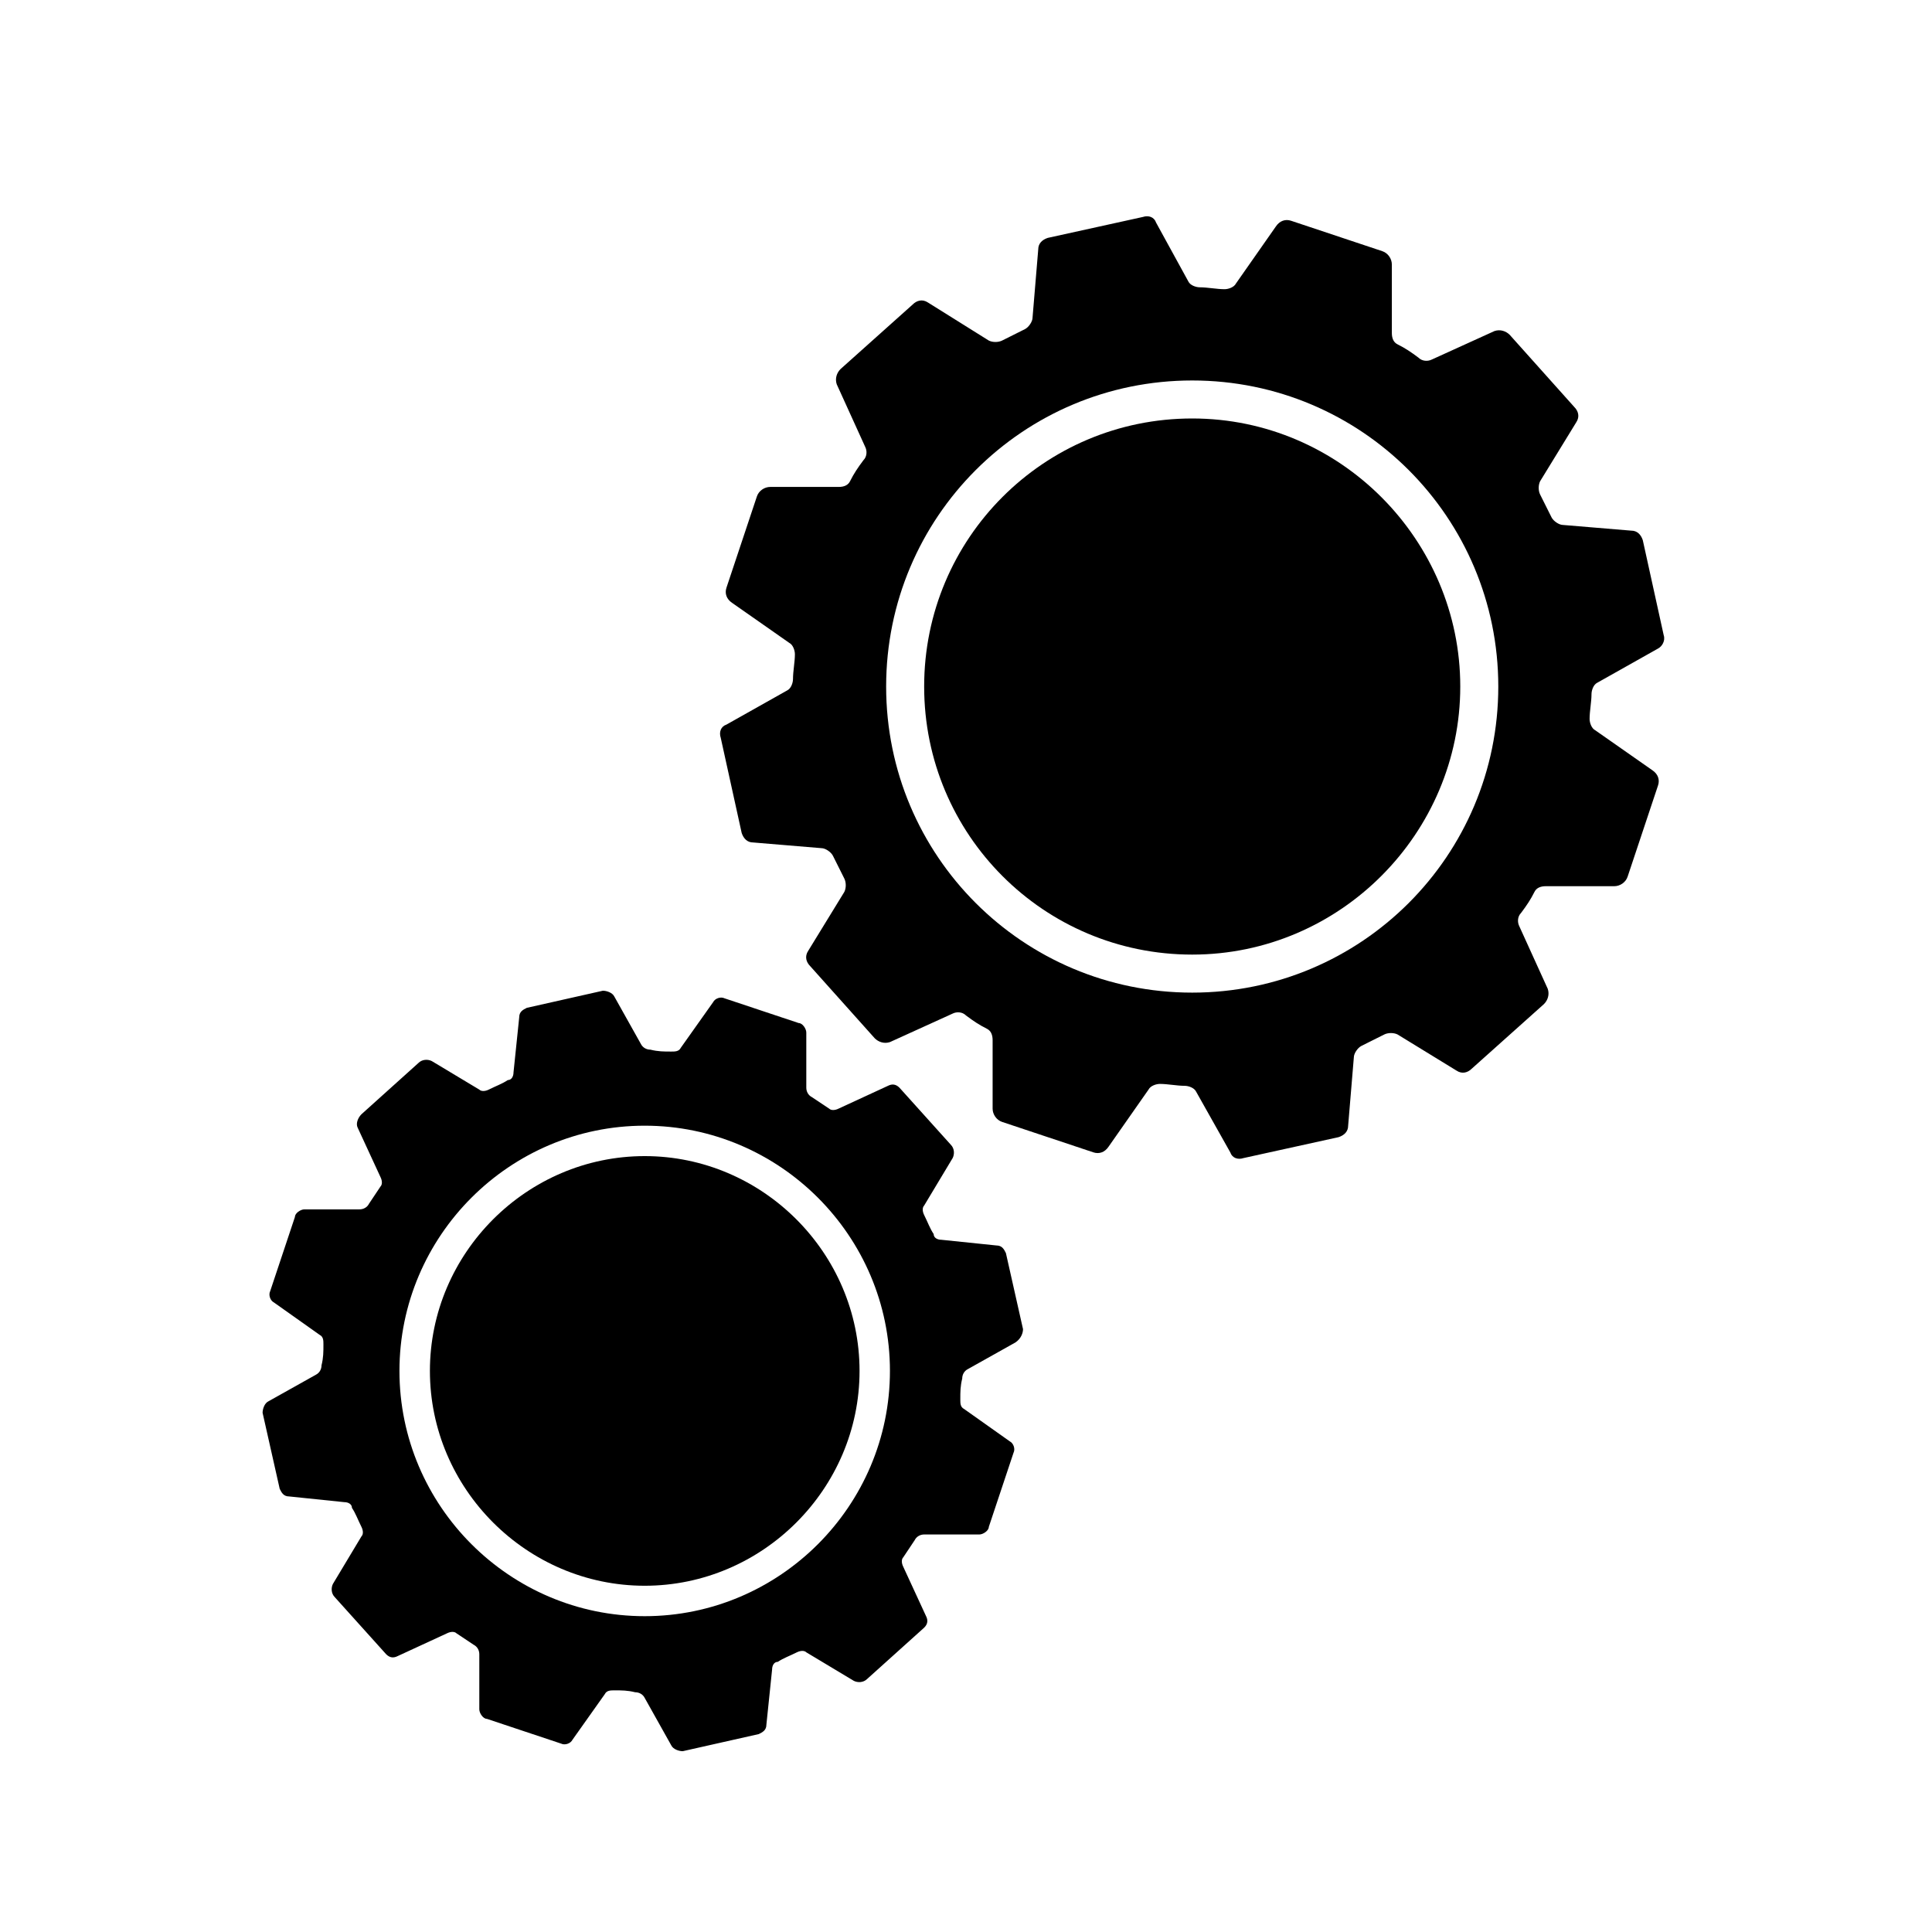
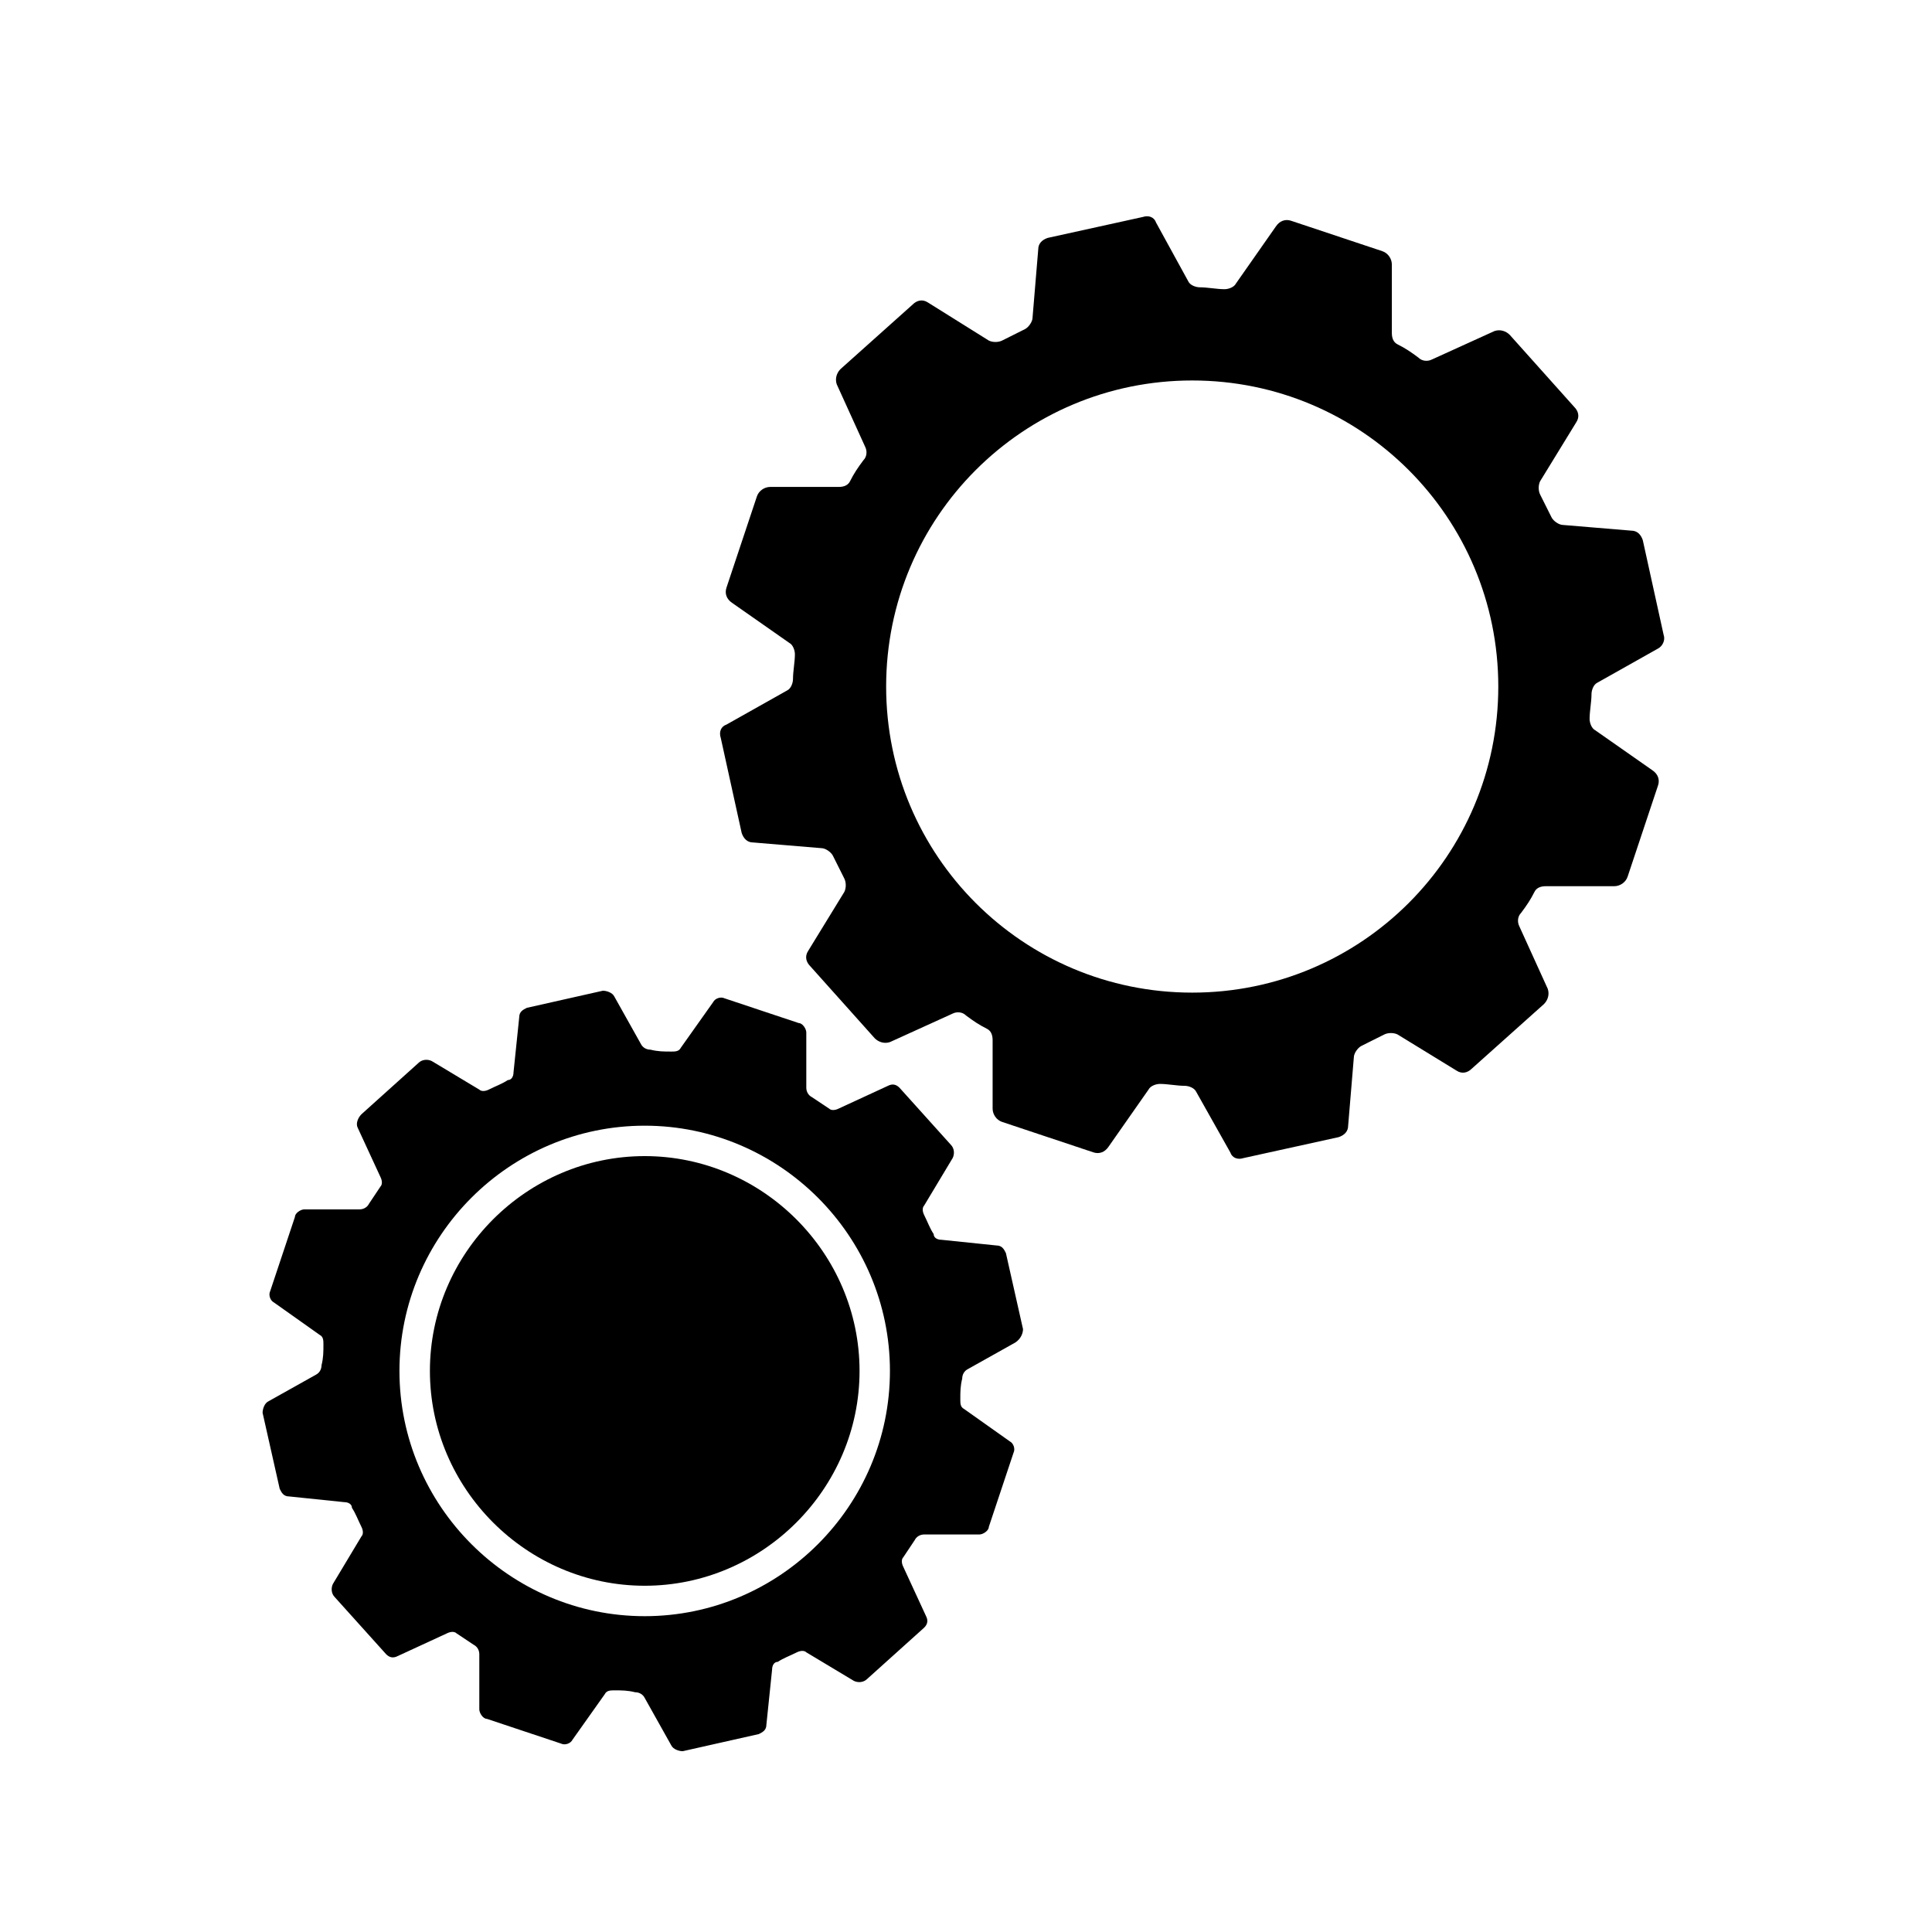
<svg xmlns="http://www.w3.org/2000/svg" fill="#000000" width="800px" height="800px" version="1.1" viewBox="144 144 512 512">
  <g>
-     <path d="m459.95 254.9c-39.297 0-71.039 31.738-71.039 71.039 0 39.297 31.738 71.039 71.039 71.039 39.297-0.004 71.035-32.25 71.035-71.043s-31.738-71.035-71.035-71.035z" />
    <path d="m584.9 312.34-5.543-25.191c-0.504-1.512-1.512-2.519-3.023-2.519l-18.137-1.512c-1.008 0-2.519-1.008-3.023-2.016-1.008-2.016-2.016-4.031-3.023-6.047-0.504-1.008-0.504-2.519 0-3.527l9.574-15.617c1.008-1.512 0.504-3.023-0.504-4.031l-17.129-19.145c-1.008-1.008-2.519-1.512-4.031-1.008l-16.625 7.559c-1.008 0.504-2.519 0.504-3.527-0.504-2.016-1.512-3.527-2.519-5.543-3.527-1.008-0.504-1.512-1.512-1.512-3.023v-18.137c0-1.512-1.008-3.023-2.519-3.527l-24.184-8.062c-1.512-0.504-3.023 0-4.031 1.512l-10.578 15.113c-0.504 1.008-2.016 1.512-3.023 1.512-2.016 0-4.535-0.504-6.551-0.504-1.008 0-2.519-0.504-3.023-1.512l-8.562-15.613c-0.504-1.512-2.016-2.016-3.527-1.512l-25.191 5.543c-1.512 0.504-2.519 1.512-2.519 3.023l-1.512 18.137c0 1.008-1.008 2.519-2.016 3.023-2.016 1.008-4.031 2.016-6.047 3.023-1.008 0.504-2.519 0.504-3.527 0l-16.117-10.078c-1.512-1.008-3.023-0.504-4.031 0.504l-19.145 17.129c-1.008 1.008-1.512 2.519-1.008 4.031l7.559 16.625c0.504 1.008 0.504 2.519-0.504 3.527-1.512 2.016-2.519 3.527-3.527 5.543-0.504 1.008-1.512 1.512-3.023 1.512h-18.137c-1.512 0-3.023 1.008-3.527 2.519l-8.062 24.184c-0.504 1.512 0 3.023 1.512 4.031l15.113 10.578c1.008 0.504 1.512 2.016 1.512 3.023 0 2.016-0.504 4.535-0.504 6.551 0 1.008-0.504 2.519-1.512 3.023l-16.121 9.07c-1.512 0.504-2.016 2.016-1.512 3.527l5.543 25.191c0.504 1.512 1.512 2.519 3.023 2.519l18.137 1.512c1.008 0 2.519 1.008 3.023 2.016 1.008 2.016 2.016 4.031 3.023 6.047 0.504 1.008 0.504 2.519 0 3.527l-9.574 15.617c-1.008 1.512-0.504 3.023 0.504 4.031l17.129 19.145c1.008 1.008 2.519 1.512 4.031 1.008l16.625-7.559c1.008-0.504 2.519-0.504 3.527 0.504 2.016 1.512 3.527 2.519 5.543 3.527 1.008 0.504 1.512 1.512 1.512 3.023v18.137c0 1.512 1.008 3.023 2.519 3.527l24.184 8.062c1.512 0.504 3.023 0 4.031-1.512l10.578-15.113c0.504-1.008 2.016-1.512 3.023-1.512 2.016 0 4.535 0.504 6.551 0.504 1.008 0 2.519 0.504 3.023 1.512l9.07 16.121c0.504 1.512 2.016 2.016 3.527 1.512l25.191-5.543c1.512-0.504 2.519-1.512 2.519-3.023l1.512-18.137c0-1.008 1.008-2.519 2.016-3.023 2.016-1.008 4.031-2.016 6.047-3.023 1.008-0.504 2.519-0.504 3.527 0l15.617 9.574c1.512 1.008 3.023 0.504 4.031-0.504l19.145-17.129c1.008-1.008 1.512-2.519 1.008-4.031l-7.559-16.625c-0.504-1.008-0.504-2.519 0.504-3.527 1.512-2.016 2.519-3.527 3.527-5.543 0.504-1.008 1.512-1.512 3.023-1.512h18.137c1.512 0 3.023-1.008 3.527-2.519l8.062-24.184c0.504-1.512 0-3.023-1.512-4.031l-15.113-10.578c-1.008-0.504-1.512-2.016-1.512-3.023 0-2.016 0.504-4.535 0.504-6.551 0-1.008 0.504-2.519 1.512-3.023l16.121-9.07c1-0.508 2.008-2.019 1.504-3.531zm-124.95 94.715c-44.84 0-81.113-36.273-81.113-81.113s36.273-81.113 81.113-81.113c44.836 0 81.113 36.273 81.113 81.113s-36.277 81.113-81.113 81.113z" />
    <path d="m314.86 450.38c-31.234 0-56.93 25.695-56.93 56.93s25.695 56.93 56.93 56.93 56.93-25.695 56.93-56.93-25.695-56.93-56.93-56.93z" />
    <path d="m415.11 496.23-4.535-20.152c-0.504-1.008-1.008-2.016-2.519-2.016l-14.609-1.512c-1.008 0-2.016-0.504-2.016-1.512-1.008-1.512-1.512-3.023-2.519-5.039-0.504-1.008-0.504-2.016 0-2.519l7.559-12.594c0.504-1.008 0.504-2.519-0.504-3.527l-13.602-15.113c-1.008-1.008-2.016-1.008-3.023-0.504l-13.098 6.047c-1.008 0.504-2.016 0.504-2.519 0-1.512-1.008-3.023-2.016-4.535-3.023-1.008-0.504-1.512-1.512-1.512-2.519v-14.609c0-1.008-1.008-2.519-2.016-2.519l-19.648-6.551c-1.008-0.504-2.519 0-3.023 1.008l-8.566 12.09c-0.504 1.008-1.512 1.008-2.519 1.008-2.016 0-3.527 0-5.543-0.504-1.008 0-2.016-0.504-2.519-1.512l-7.055-12.594c-0.504-1.008-2.016-1.512-3.023-1.512l-20.152 4.535c-1.008 0.504-2.016 1.008-2.016 2.519l-1.512 14.609c0 1.008-0.504 2.016-1.512 2.016-1.512 1.008-3.023 1.512-5.039 2.519-1.008 0.504-2.016 0.504-2.519 0l-12.594-7.559c-1.008-0.504-2.519-0.504-3.527 0.504l-15.113 13.602c-1 1.012-1.504 2.523-1 3.531l6.047 13.098c0.504 1.008 0.504 2.016 0 2.519-1.008 1.512-2.016 3.023-3.023 4.535-0.504 1.008-1.512 1.512-2.519 1.512h-14.609c-1.008 0-2.519 1.008-2.519 2.016l-6.551 19.648c-0.504 1.008 0 2.519 1.008 3.023l12.09 8.566c1.008 0.504 1.008 1.512 1.008 2.519 0 2.016 0 3.527-0.504 5.543 0 1.008-0.504 2.016-1.512 2.519l-12.594 7.055c-1.008 0.504-1.512 2.016-1.512 3.023l4.535 20.152c0.504 1.008 1.008 2.016 2.519 2.016l14.609 1.512c1.008 0 2.016 0.504 2.016 1.512 1.008 1.512 1.512 3.023 2.519 5.039 0.504 1.008 0.504 2.016 0 2.519l-7.559 12.594c-0.504 1.008-0.504 2.519 0.504 3.527l13.602 15.113c1.008 1.008 2.016 1.008 3.023 0.504l13.098-6.047c1.008-0.504 2.016-0.504 2.519 0 1.512 1.008 3.023 2.016 4.535 3.023 1.008 0.504 1.512 1.512 1.512 2.519v14.609c0 1.008 1.008 2.519 2.016 2.519l19.648 6.551c1.008 0.504 2.519 0 3.023-1.008l8.566-12.09c0.504-1.008 1.512-1.008 2.519-1.008 2.016 0 3.527 0 5.543 0.504 1.008 0 2.016 0.504 2.519 1.512l7.055 12.594c0.504 1.008 2.016 1.512 3.023 1.512l20.152-4.535c1.008-0.504 2.016-1.008 2.016-2.519l1.512-14.609c0-1.008 0.504-2.016 1.512-2.016 1.512-1.008 3.023-1.512 5.039-2.519 1.008-0.504 2.016-0.504 2.519 0l12.594 7.559c1.008 0.504 2.519 0.504 3.527-0.504l15.113-13.602c1.008-1.008 1.008-2.016 0.504-3.023l-6.047-13.098c-0.504-1.008-0.504-2.016 0-2.519 1.008-1.512 2.016-3.023 3.023-4.535 0.504-1.008 1.512-1.512 2.519-1.512h14.609c1.008 0 2.519-1.008 2.519-2.016l6.551-19.648c0.504-1.008 0-2.519-1.008-3.023l-12.09-8.566c-1.008-0.504-1.008-1.512-1.008-2.519 0-2.016 0-3.527 0.504-5.543 0-1.008 0.504-2.016 1.512-2.519l12.594-7.055c1.504-1.012 2.008-2.523 2.008-3.531zm-100.26 76.074c-35.77 0-64.992-29.223-64.992-64.992 0-35.77 29.223-64.992 64.992-64.992 35.77 0.004 64.992 29.223 64.992 64.992 0 35.773-29.223 64.992-64.992 64.992z" />
  </g>
</svg>